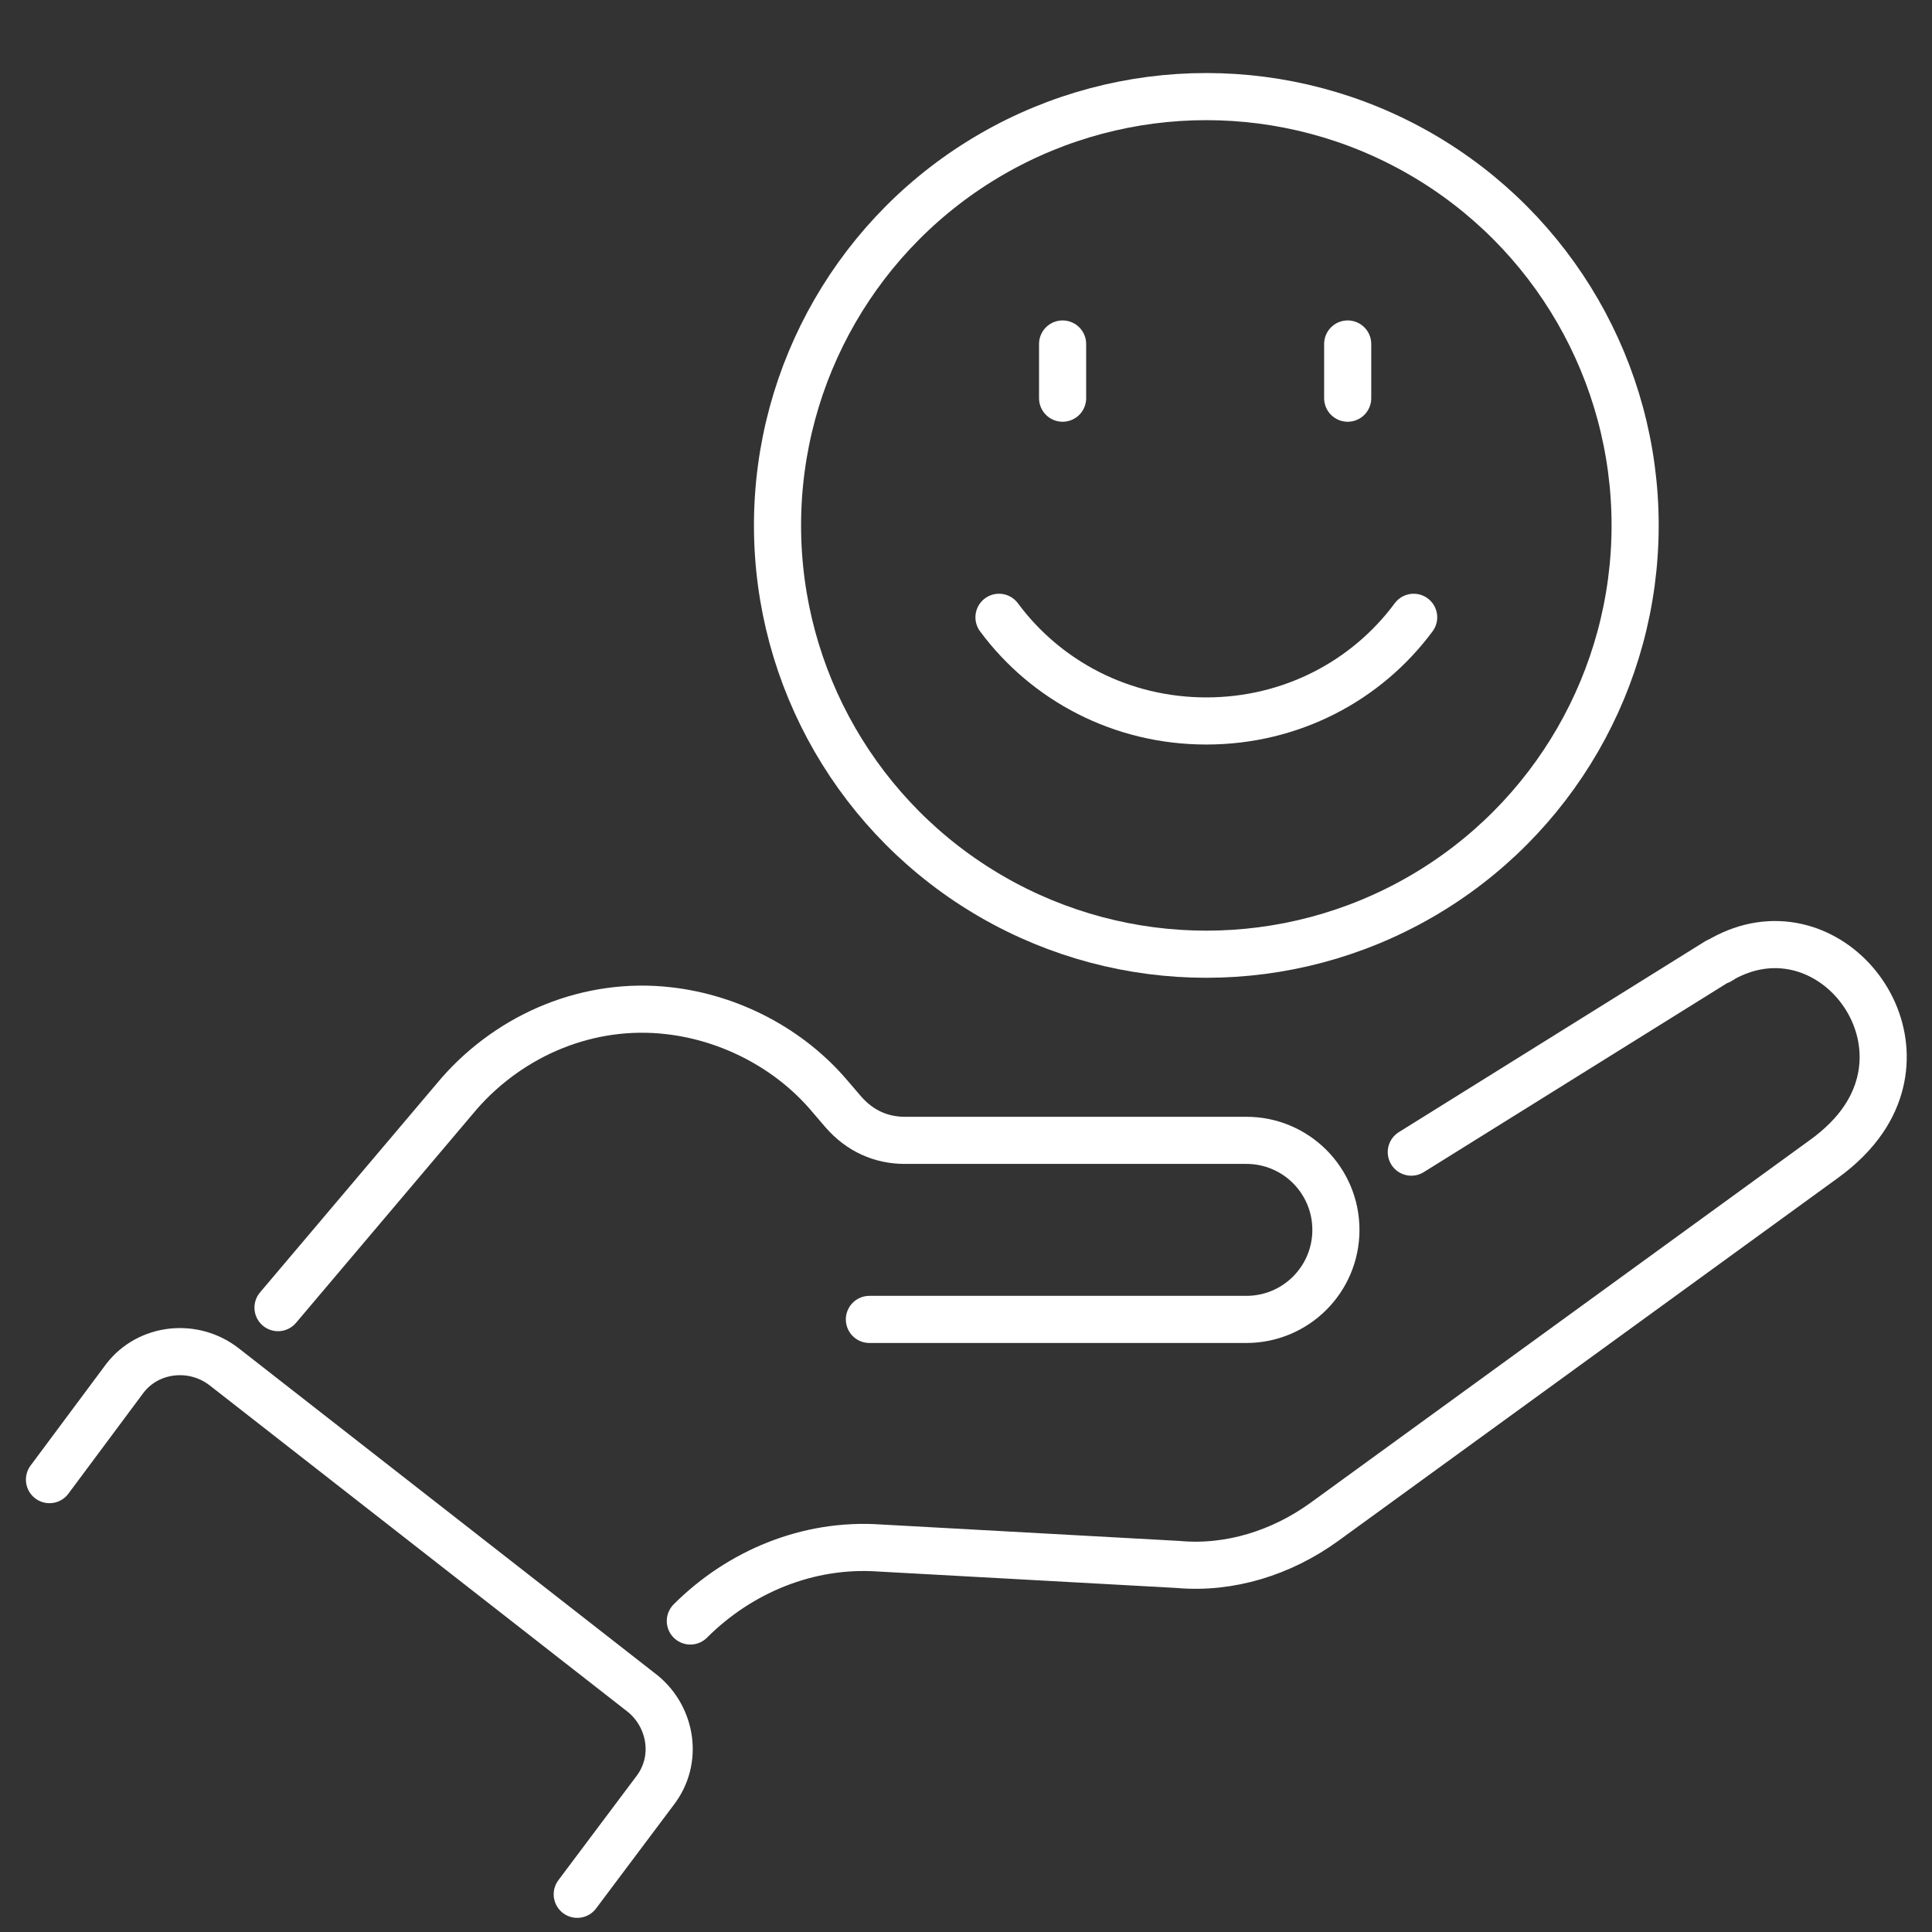
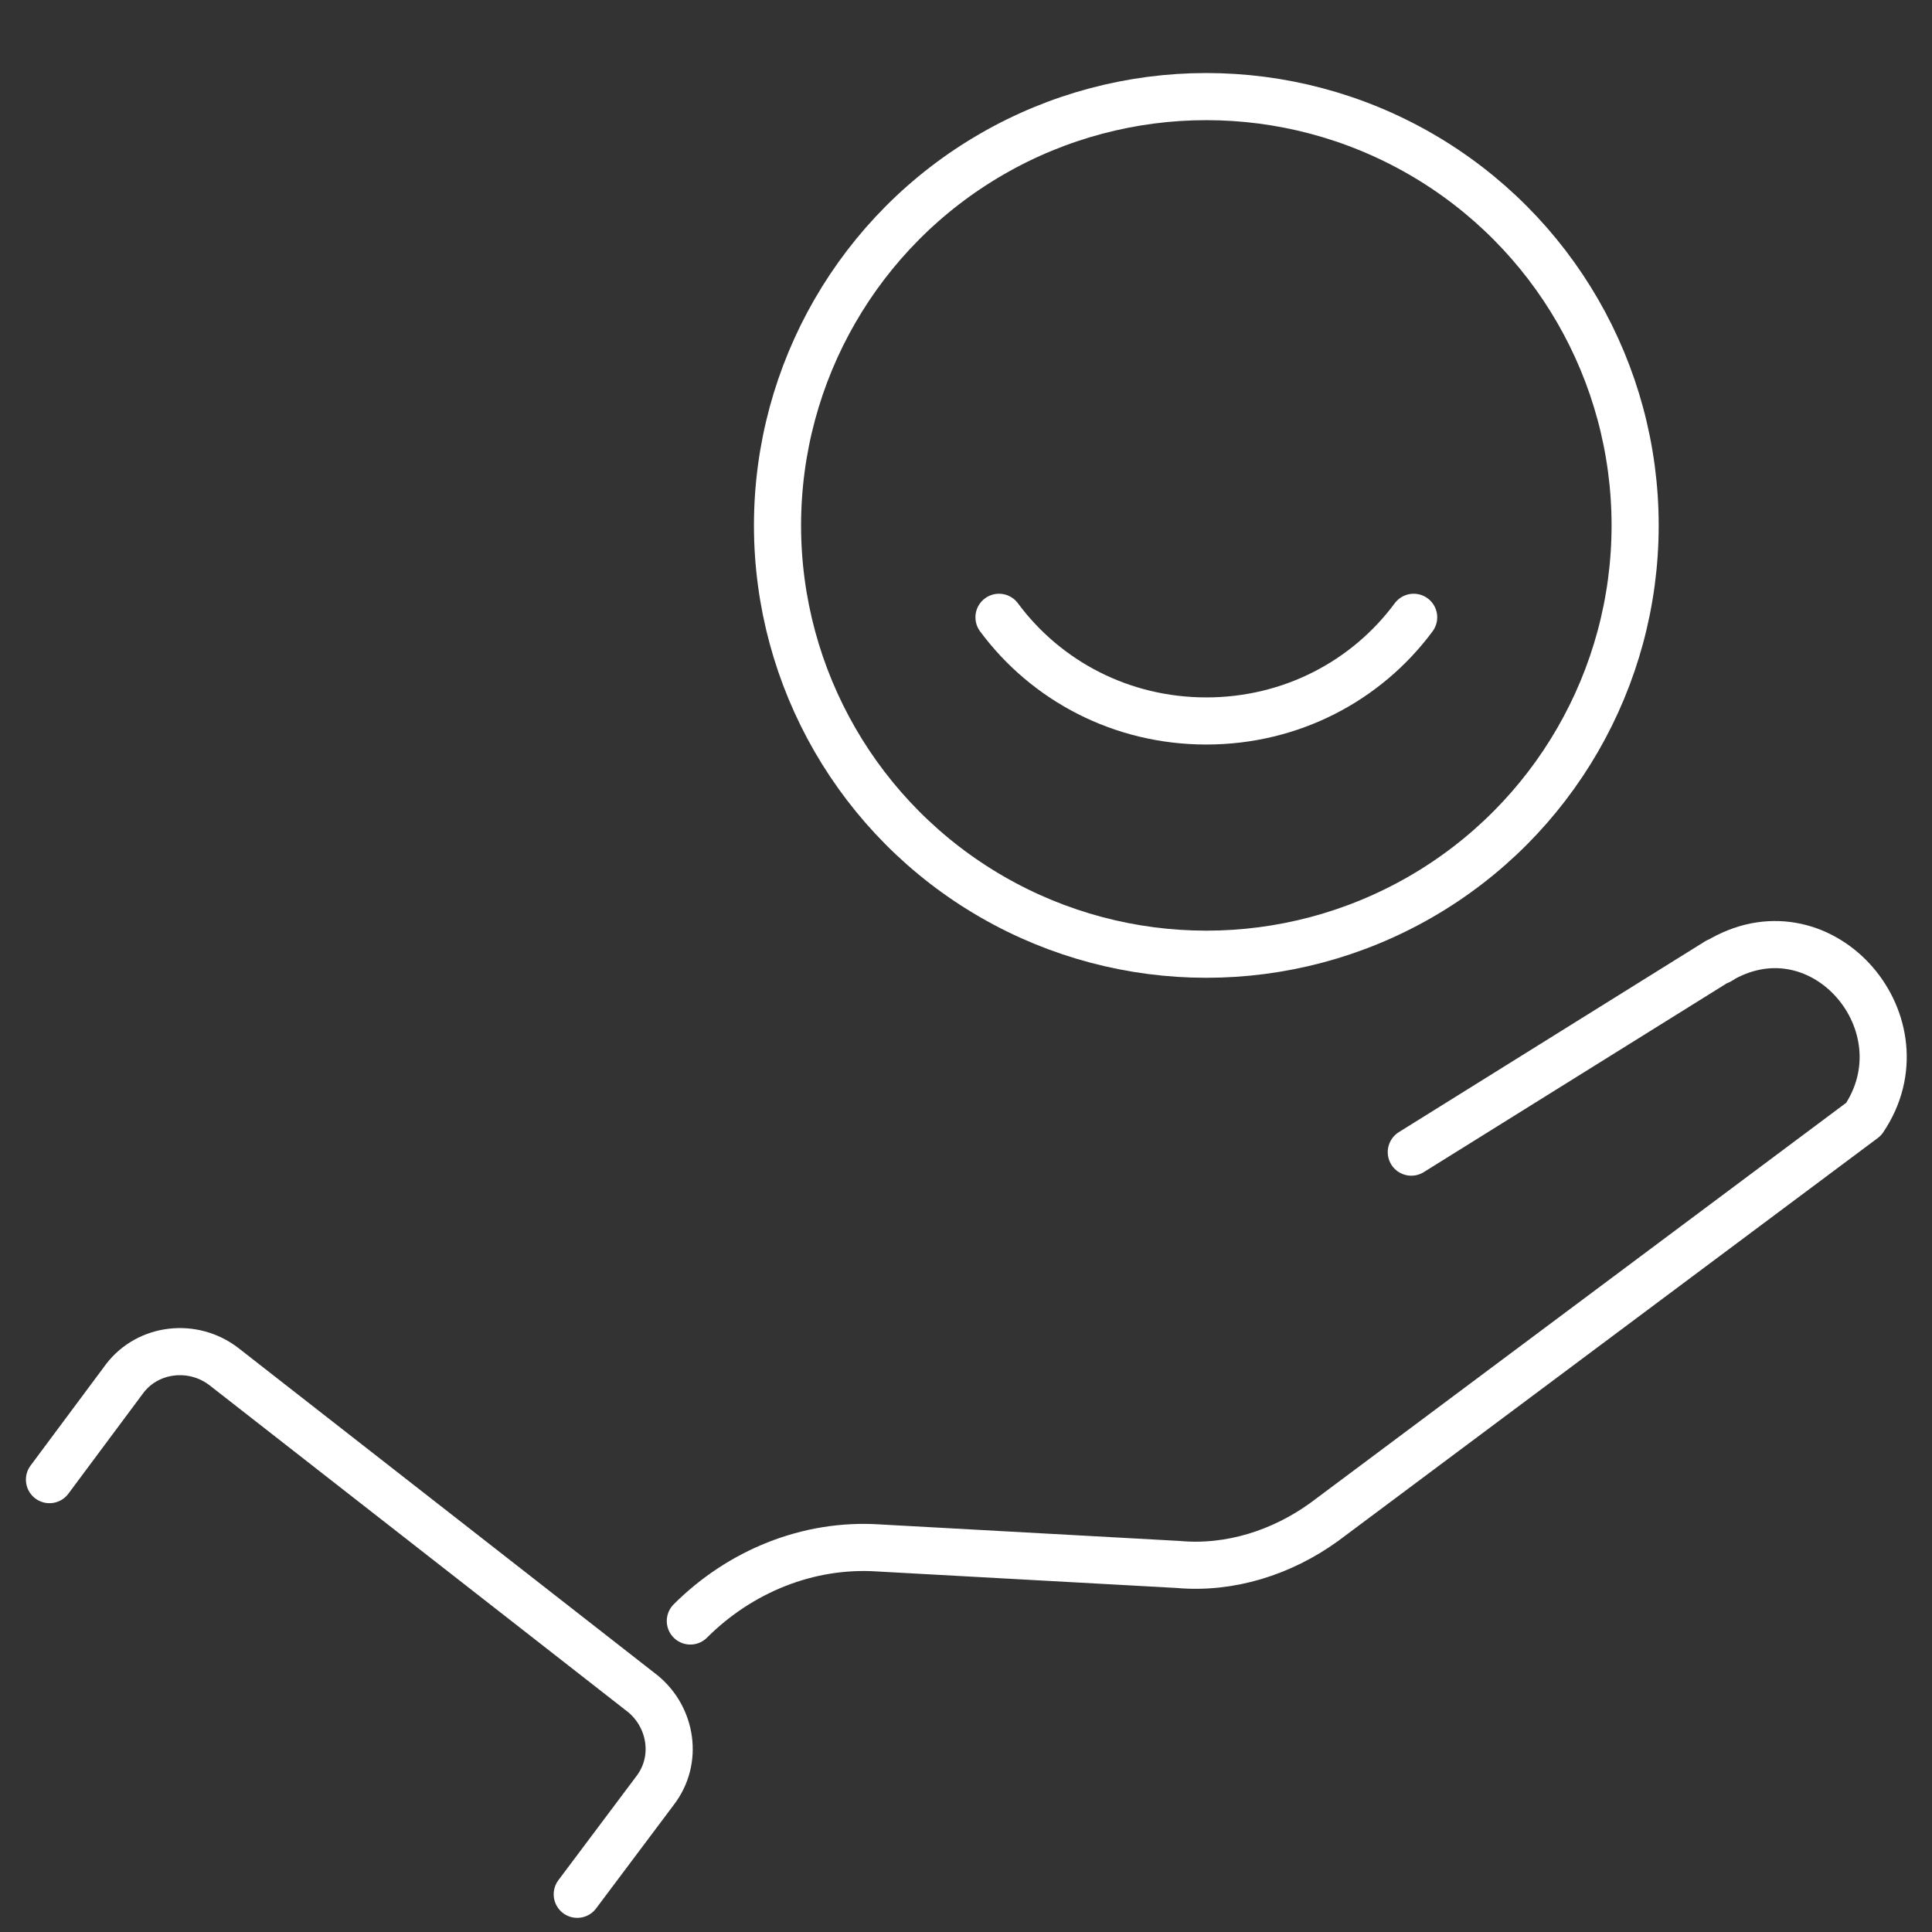
<svg xmlns="http://www.w3.org/2000/svg" version="1.1" id="Laag_1" x="0px" y="0px" viewBox="0 0 82 82" style="enable-background:new 0 0 82 82;" xml:space="preserve">
  <rect x="0" y="0" width="82" height="82" fill="#333333" stroke="none" />
  <style type="text/css">
	.st0{fill:none;stroke:#FFFFFF;stroke-width:2;stroke-linecap:round;stroke-linejoin:round;stroke-miterlimit:10;}
</style>
  <g>
    <g>
-       <path class="st0" d="M59.9,48.9l13-8.1c0.1,0,0.2-0.1,0.2-0.1c4.3-2.4,8.7,2.8,6,6.8c-0.4,0.6-1,1.2-1.7,1.7L56.2,64.6    c-1.8,1.3-4,2-6.2,1.8l-12.7-0.7c-3-0.2-5.9,1-8,3.1" />
-       <path class="st0" d="M36.9,56h16c2.1,0,3.8-1.7,3.8-3.8l0,0c0-2.1-1.7-3.8-3.8-3.8H38.4c-1,0-1.9-0.4-2.6-1.2l-0.6-0.7    c-1.7-2-4.2-3.3-6.8-3.6l0,0c-3.4-0.4-6.7,1-8.9,3.5l-7.7,9.1" />
+       <path class="st0" d="M59.9,48.9l13-8.1c0.1,0,0.2-0.1,0.2-0.1c4.3-2.4,8.7,2.8,6,6.8L56.2,64.6    c-1.8,1.3-4,2-6.2,1.8l-12.7-0.7c-3-0.2-5.9,1-8,3.1" />
      <path class="st0" d="M24.5,80.4l3.3-4.4c1-1.3,0.7-3.1-0.5-4.1L9.5,58c-1.3-1-3.2-0.8-4.2,0.5l-3.2,4.3" />
    </g>
    <circle class="st0" cx="51.2" cy="22.3" r="18.2" />
    <g>
      <path class="st0" d="M42.4,26.2c2,2.7,5.2,4.4,8.8,4.4s6.8-1.7,8.8-4.4" />
      <g>
-         <line class="st0" x1="45.1" y1="16.9" x2="45.1" y2="14.6" />
-         <line class="st0" x1="57.2" y1="16.9" x2="57.2" y2="14.6" />
-       </g>
+         </g>
    </g>
  </g>
</svg>